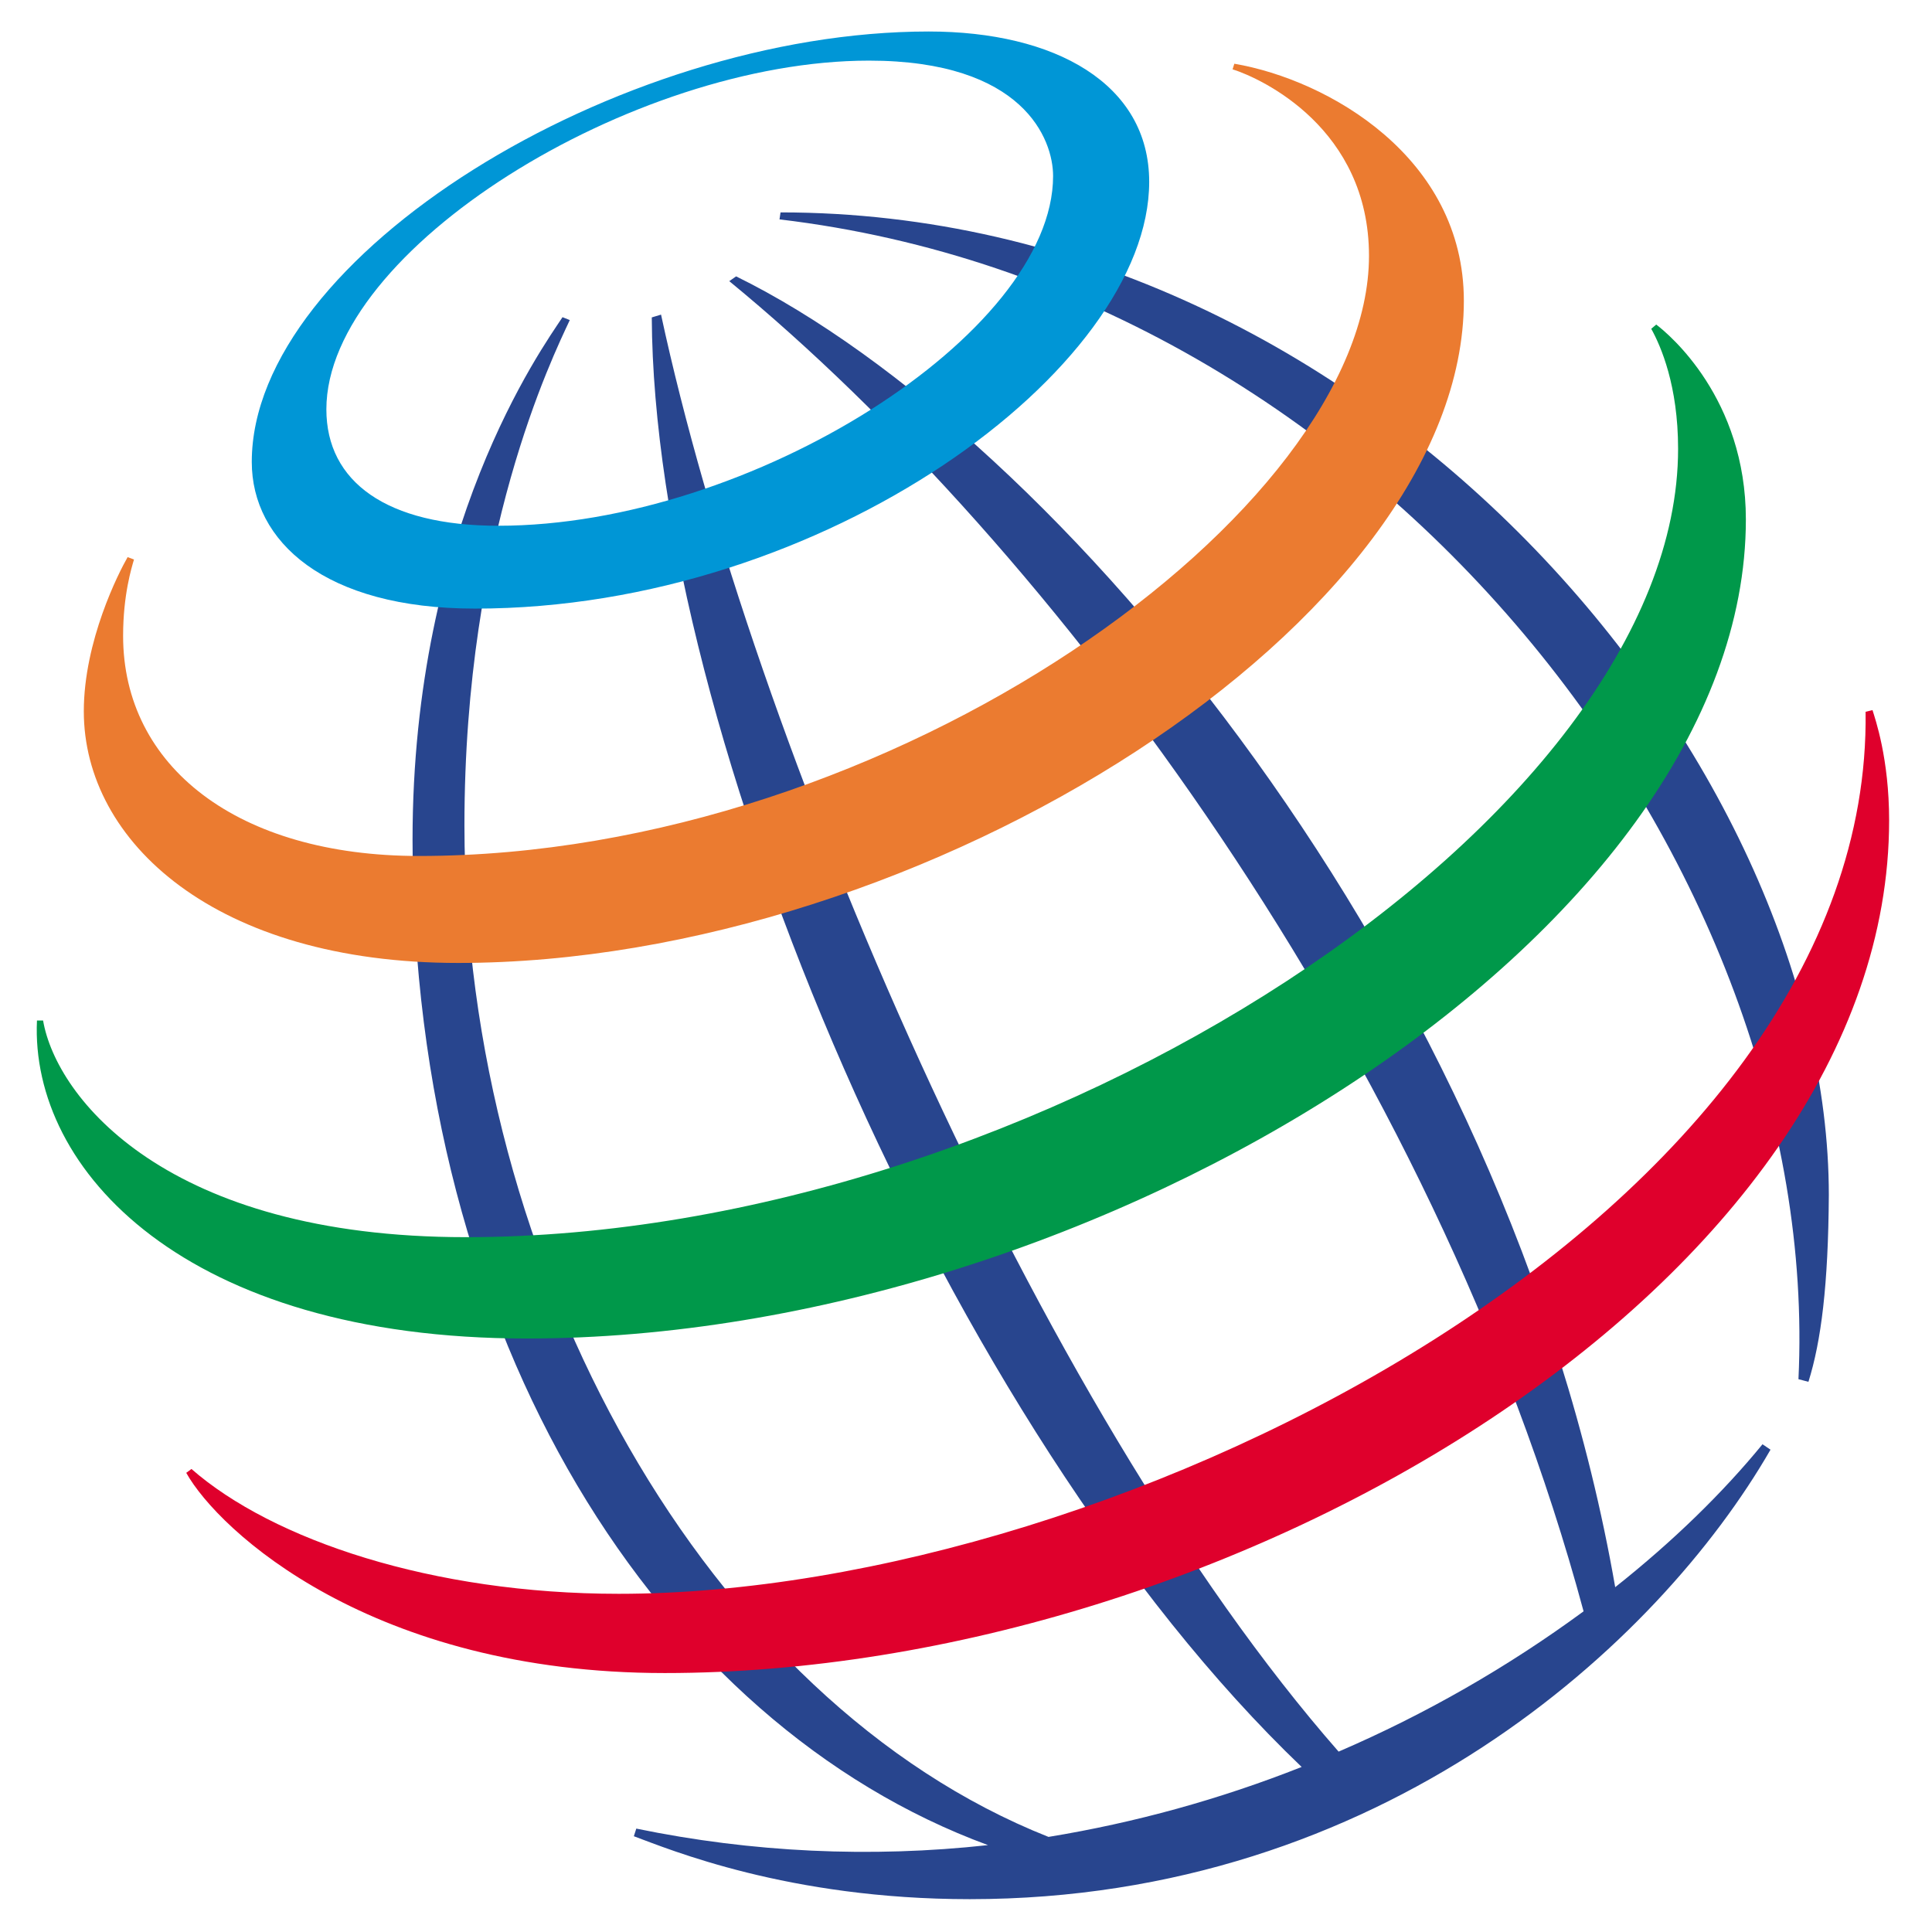
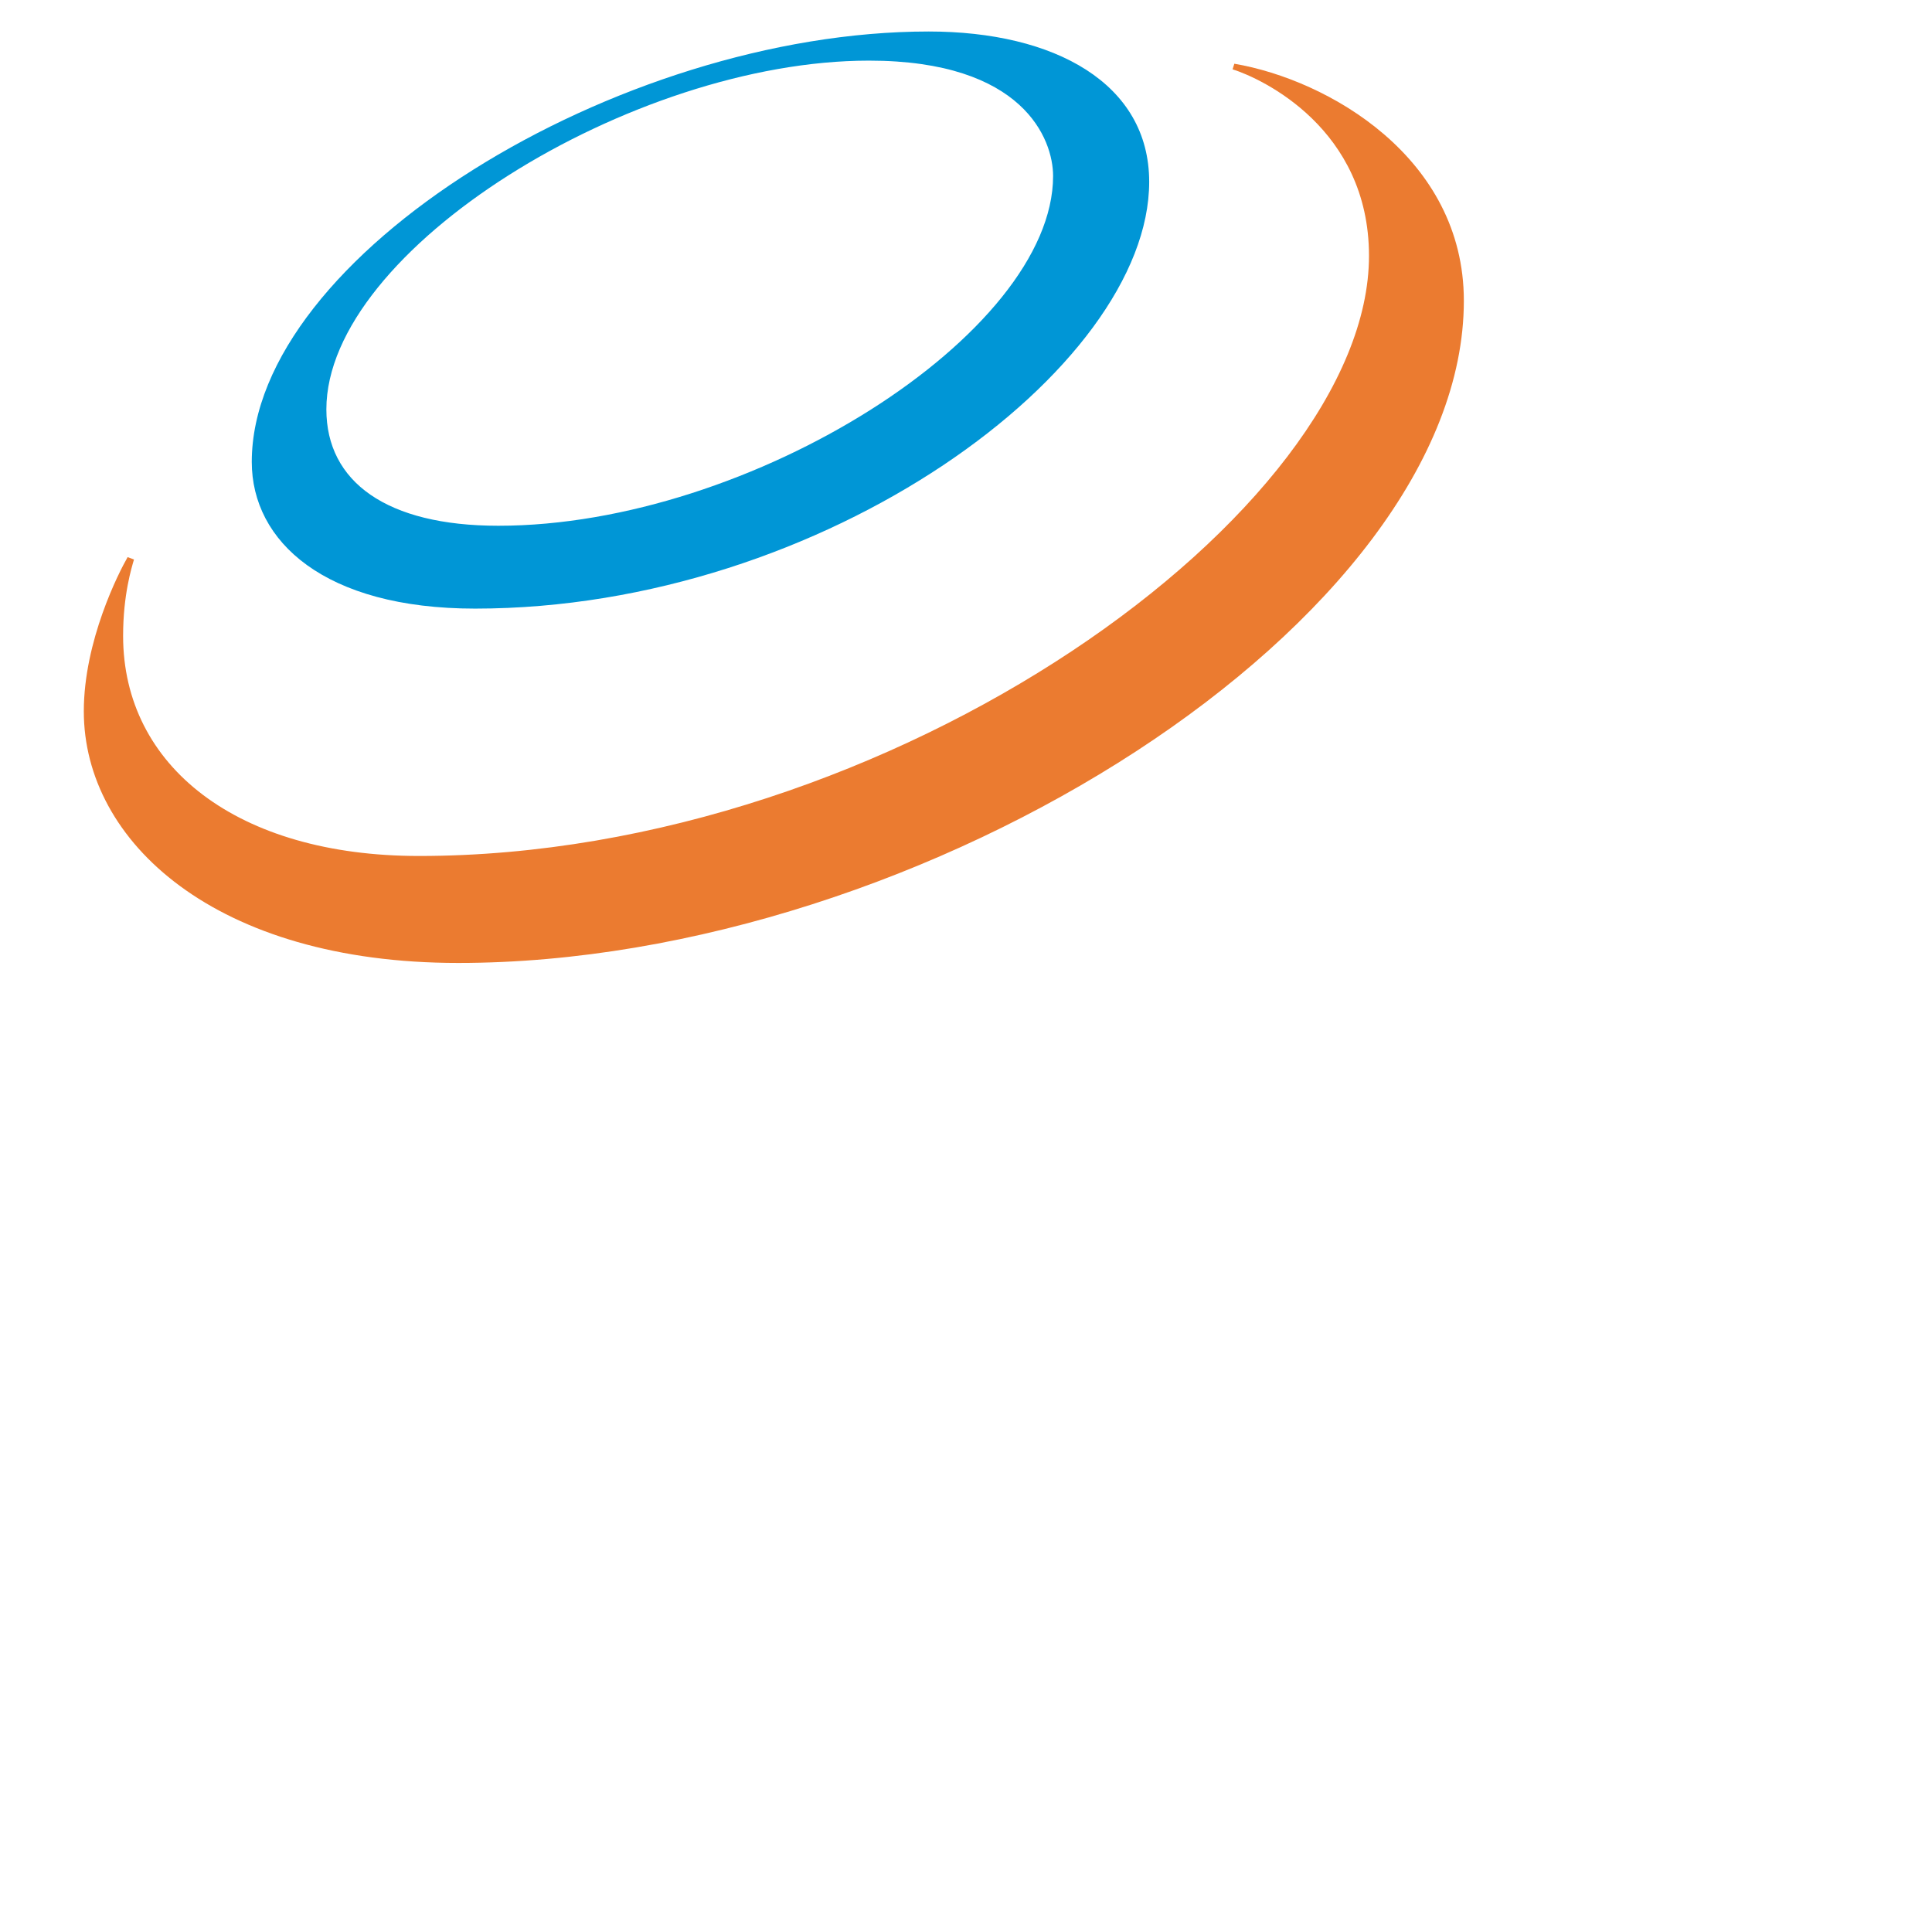
<svg xmlns="http://www.w3.org/2000/svg" width="736" height="736" viewBox="0 0 736 736" fill="none">
-   <path fill-rule="evenodd" clip-rule="evenodd" d="M685.128 525.404C694.453 330.366 526.256 110.726 296.955 83.577L297.347 80.912C523.402 80.912 696.698 290.185 696.698 455.283C696.481 489.651 693.767 510.945 688.926 526.405L685.128 525.404ZM671.431 550.196C656.391 568.573 637.475 587.075 615.314 604.641C574.545 370.163 402.242 165.129 280.425 105.283L277.816 107.102C400.325 207.647 546.445 402.922 603.268 613.84C574.284 635.131 542.975 653.061 509.943 667.284C394.337 535.45 286.56 281.196 251.828 119.855L248.295 120.918C249.079 277.53 360.27 543.396 495.868 673.125C464.768 685.432 432.437 694.365 399.43 699.771C269.449 648.278 176.928 483.355 176.928 314.41C176.928 204.121 210.555 135.895 217.061 121.932L214.291 120.834C206.421 132.74 157.159 200.931 157.159 319.999C157.159 510.966 251.338 656.931 376.373 702.898C331.661 707.816 286.453 705.694 242.398 696.609L241.468 699.519C254.843 704.444 300.222 723.492 369.448 723.492C526.025 723.492 631.872 626.207 674.481 552.259L671.431 550.196Z" fill="#28458E" />
  <path fill-rule="evenodd" clip-rule="evenodd" d="M353.793 12C235.095 12 95.915 97.665 95.915 175.971C95.915 206.261 123.624 231.85 180.972 231.85C314.101 231.85 437.786 140.386 437.786 69.264C437.786 31.839 401.844 12 353.793 12ZM401.179 67.053C401.179 127.004 286.057 200.287 189.821 200.287C147.303 200.287 124.331 183.554 124.331 155.944C124.331 95.133 240.762 23.095 331.03 23.095C389.882 23.095 401.179 53.042 401.179 67.053Z" fill="#0096D6" />
  <path fill-rule="evenodd" clip-rule="evenodd" d="M48.626 212.228C45.289 218 31.928 244.162 31.928 270.968C31.928 320.685 82.162 366.84 174.557 366.84C352.302 366.84 557.658 236.006 557.658 114.559C557.658 60.044 506.053 30.405 470.223 24.277L469.551 26.403C480.695 29.929 521.52 48.907 521.52 97.469C521.52 194.236 340.207 326.085 159.601 326.085C90.459 326.085 46.898 291.955 46.898 242.238C46.898 226.513 50.172 216.153 51.04 213.152L48.626 212.228Z" fill="#EB7B30" />
-   <path fill-rule="evenodd" clip-rule="evenodd" d="M630.942 123.639C635.818 127.339 665.093 151.739 665.093 197.881C665.093 355.206 418.59 509.909 200.664 509.909C70.704 509.909 11.46 445.74 14.083 388.763H16.413C21.505 418.353 63.702 471.301 177.446 471.301C395.646 471.301 639.273 311.226 639.273 170.976C639.273 146.919 632.74 131.928 629.046 125.262L630.942 123.639Z" fill="#00984A" />
-   <path fill-rule="evenodd" clip-rule="evenodd" d="M713.333 270.514C714.355 273.864 719.664 288.925 719.664 312.514C719.664 487.524 470.202 637.351 253.241 637.351C141.574 637.351 83.261 583.109 70.949 561.08L72.935 559.611C103.834 586.634 164.694 607.166 235.718 607.166C427.335 607.166 713.256 461.382 710.703 271.15L713.333 270.514Z" fill="#DF002C" />
</svg>